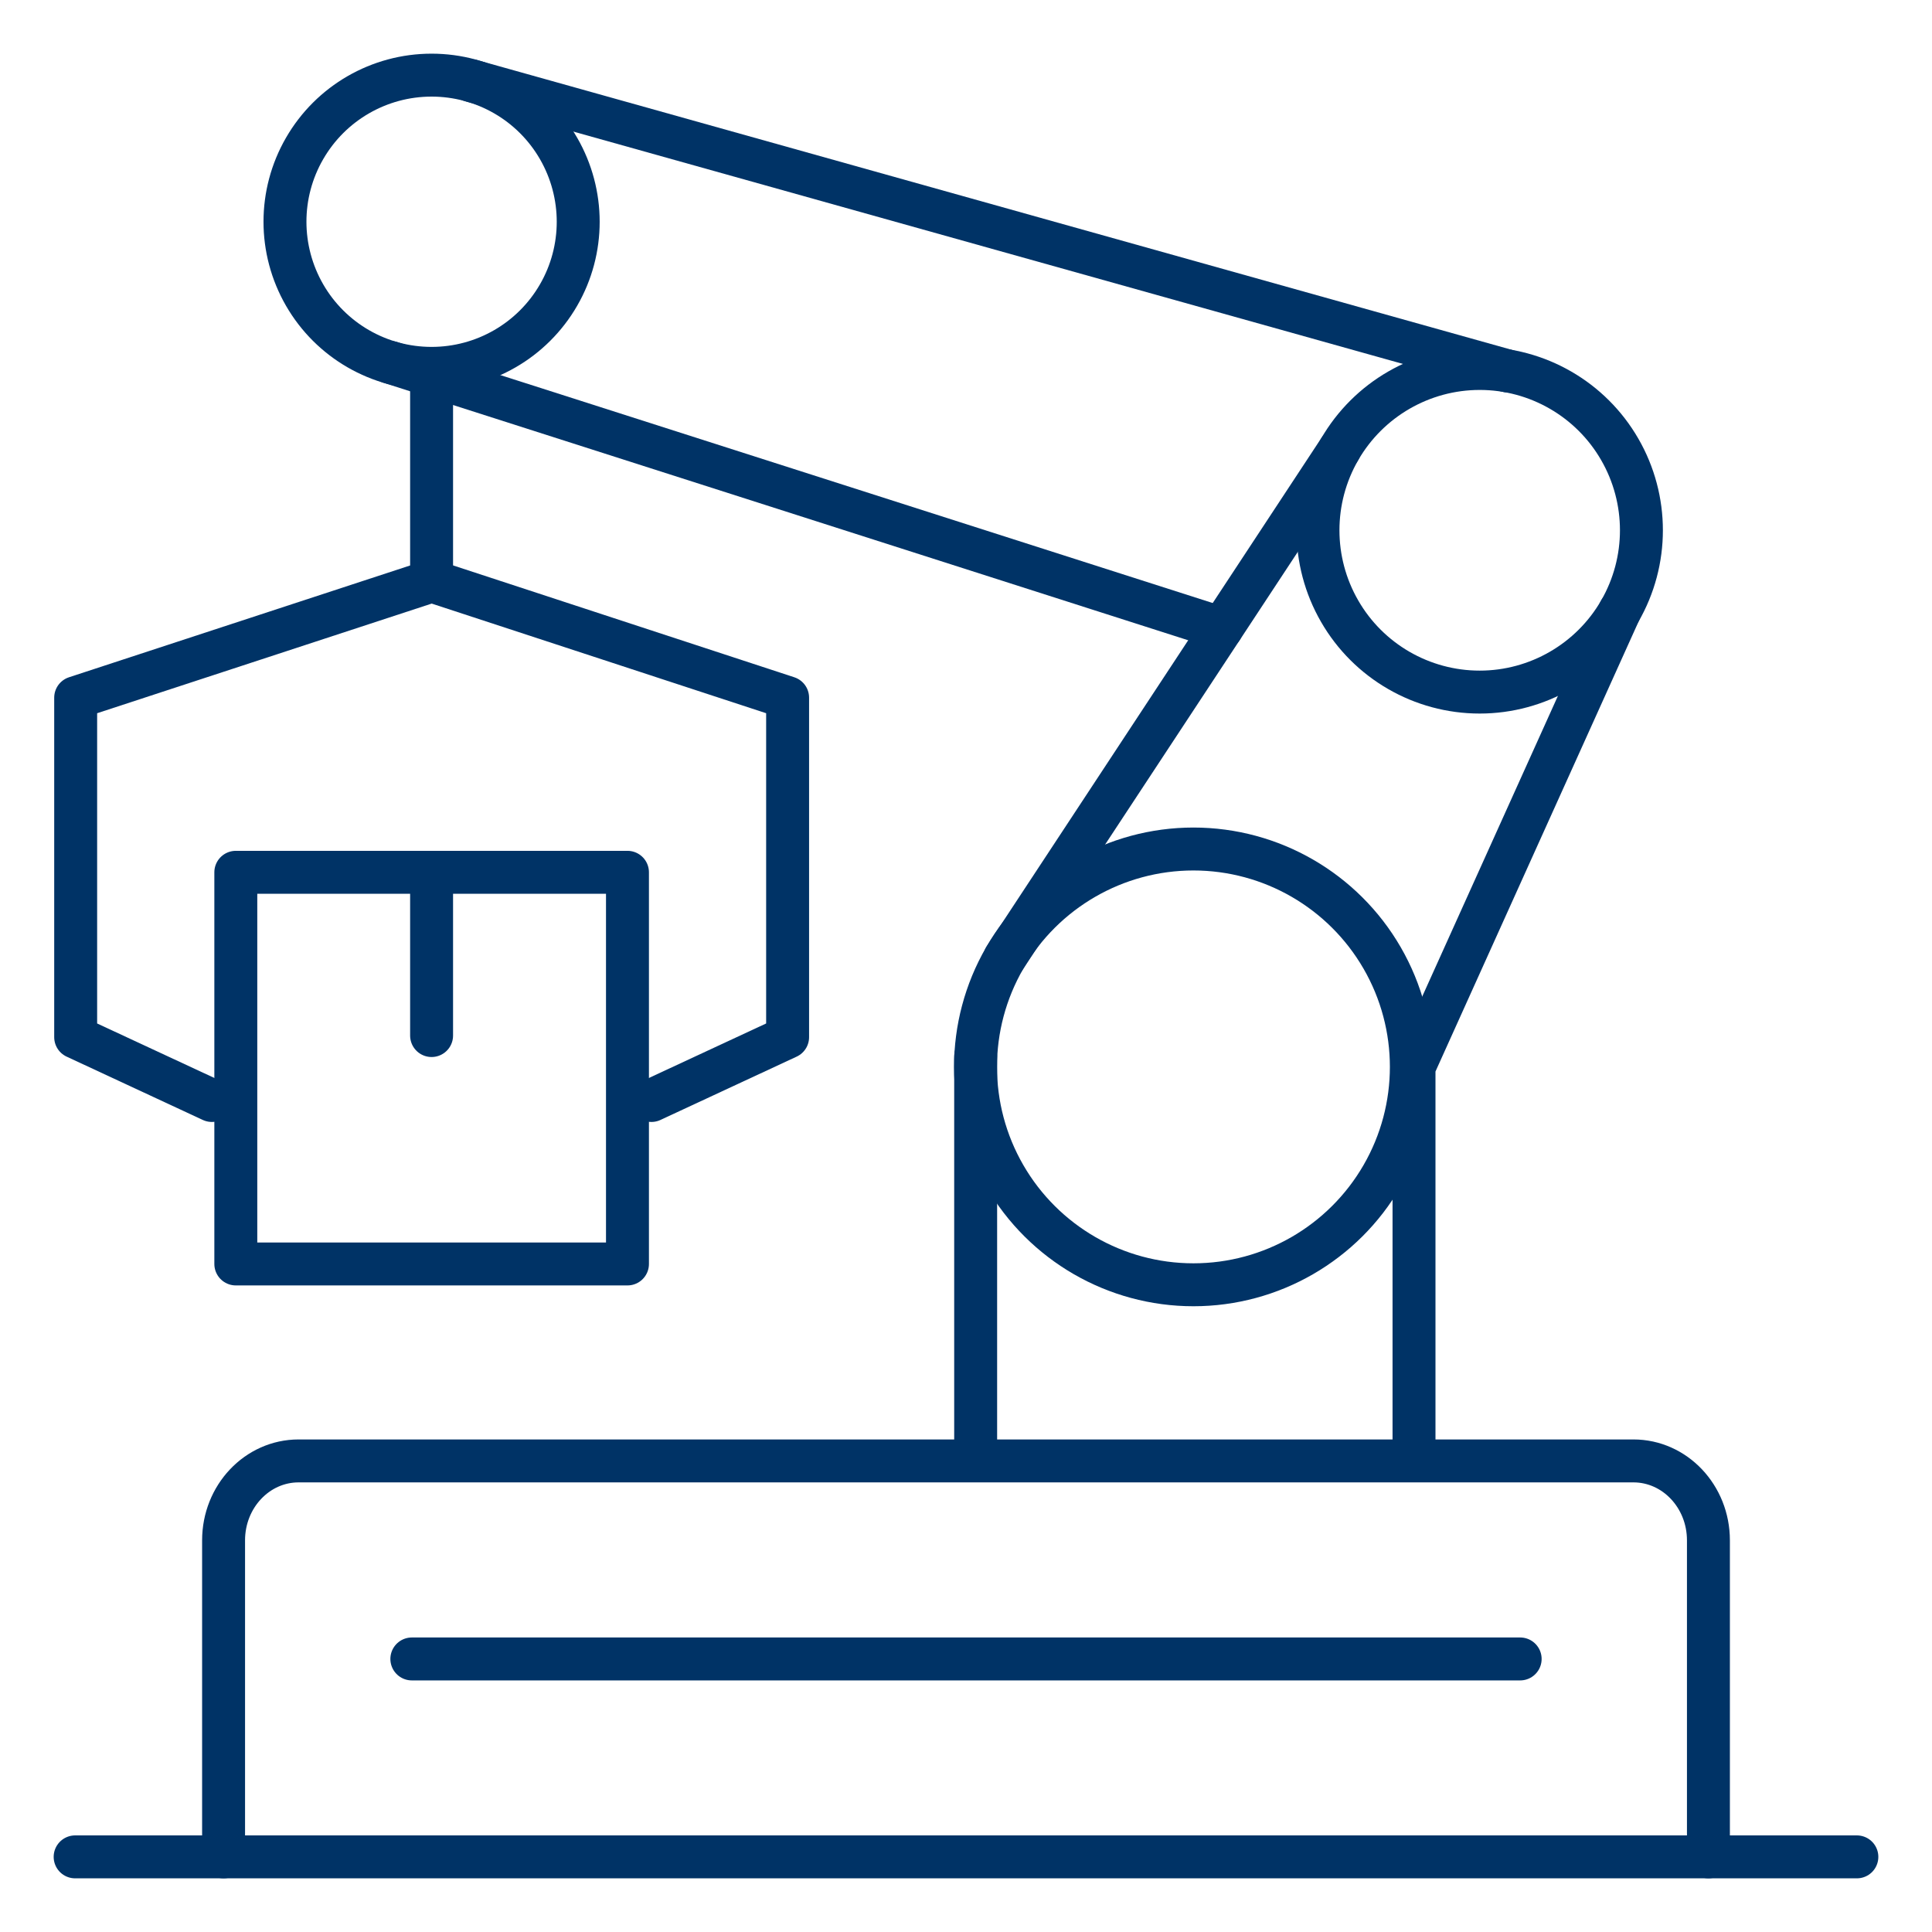
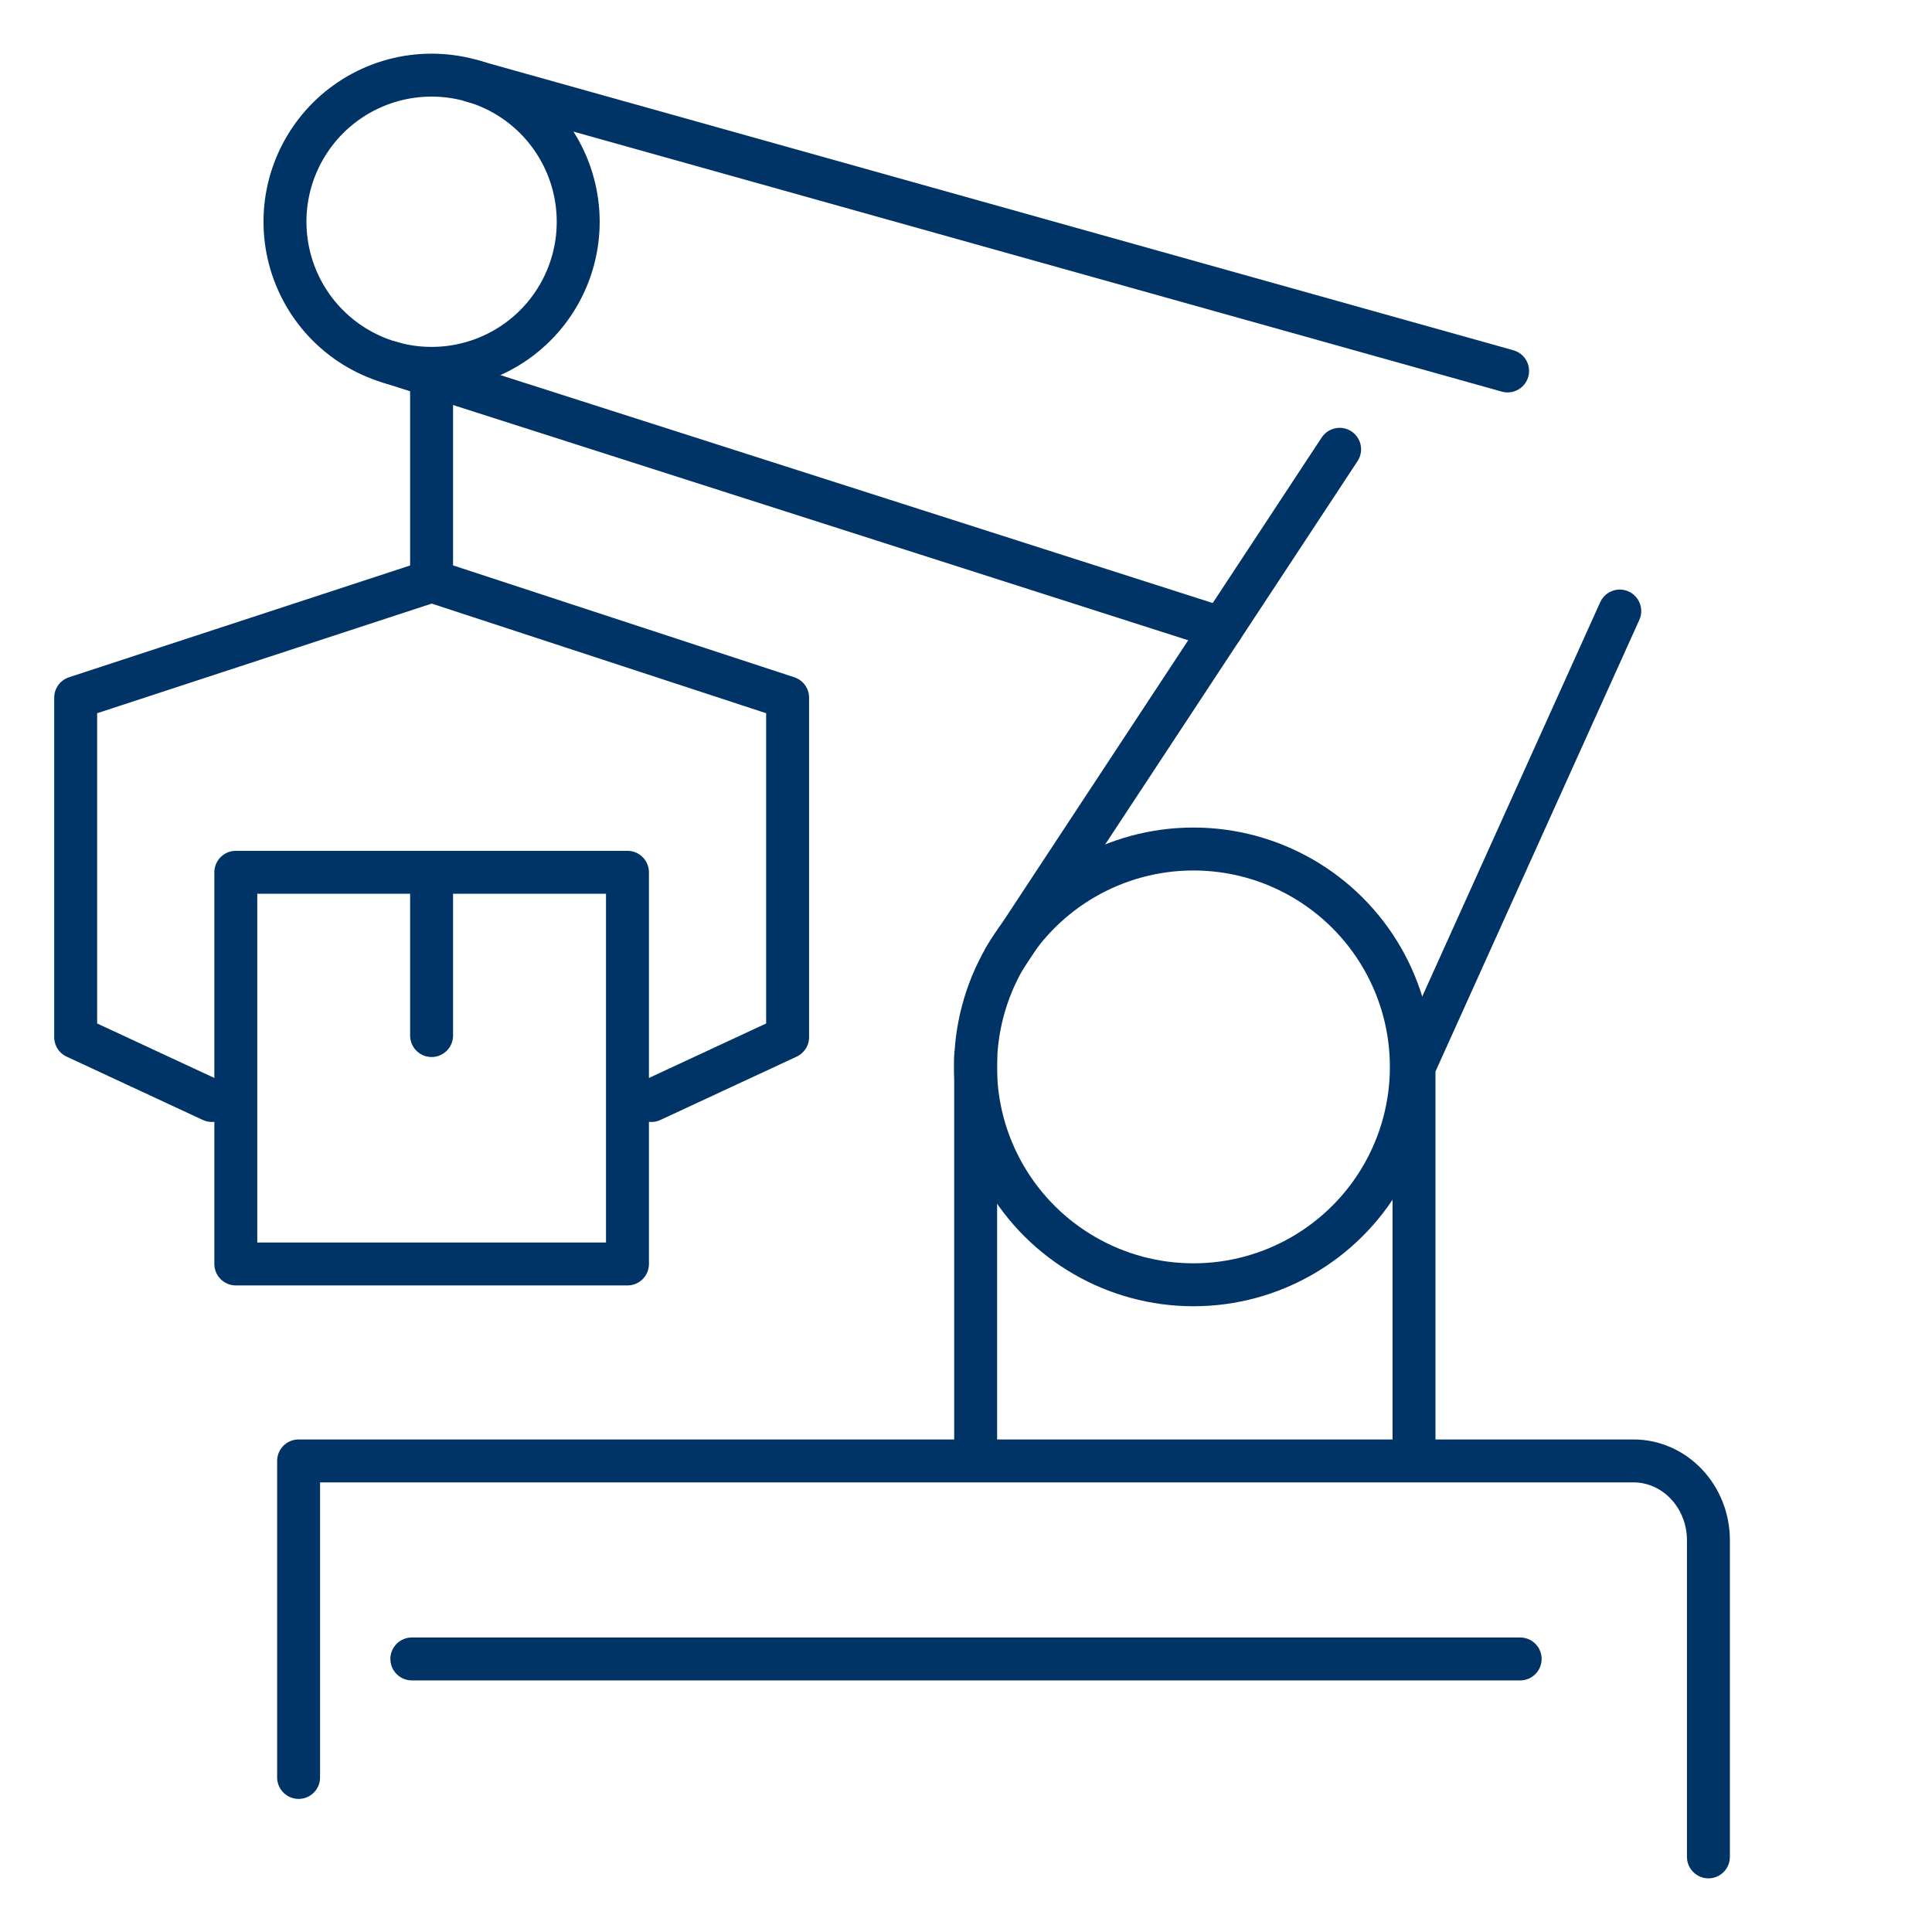
<svg xmlns="http://www.w3.org/2000/svg" id="Layer_3" data-name="Layer 3" viewBox="0 0 180 180">
  <defs>
    <style>
      .cls-1 {
        fill: none;
        stroke: #036;
        stroke-linecap: round;
        stroke-linejoin: round;
        stroke-width: 4px;
      }
    </style>
  </defs>
  <rect class="cls-1" x="21.97" y="81.27" width="36.49" height="36.49" />
  <line class="cls-1" x1="40.21" y1="96.48" x2="40.21" y2="81.27" />
  <polyline class="cls-1" points="19.74 102.53 7.05 96.63 7.05 96.63 7.05 65 40.22 54.13 73.38 65 73.38 96.63 60.69 102.53" />
  <line class="cls-1" x1="40.21" y1="54.13" x2="40.21" y2="34.33" />
  <path class="cls-1" d="M40.21,7h0c4.88,0,9.39,2.6,11.83,6.83h0c2.44,4.23,2.44,9.44,0,13.66h0c-2.44,4.23-6.95,6.83-11.83,6.83h0c-4.88,0-9.39-2.6-11.83-6.83h0c-2.44-4.23-2.44-9.44,0-13.66h0c2.44-4.23,6.95-6.83,11.83-6.83Z" />
  <line class="cls-1" x1="140.46" y1="34.56" x2="43.91" y2="7.52" />
-   <path class="cls-1" d="M159.17,173v-29.49c0-4.09-3.13-7.4-6.99-7.4H27.82c-3.86,0-6.99,3.31-6.99,7.4v29.49" />
-   <line class="cls-1" x1="7" y1="173" x2="173" y2="173" />
+   <path class="cls-1" d="M159.17,173v-29.49c0-4.09-3.13-7.4-6.99-7.4H27.82v29.49" />
  <line class="cls-1" x1="141.63" y1="154.56" x2="38.37" y2="154.56" />
  <path class="cls-1" d="M111.19,79.1h0c7.25,0,13.95,3.87,17.58,10.15h0c3.63,6.28,3.63,14.02,0,20.3h0c-3.63,6.28-10.33,10.15-17.58,10.15h0c-7.25,0-13.95-3.87-17.58-10.15h0c-3.63-6.28-3.63-14.02,0-20.3h0c3.63-6.28,10.33-10.15,17.58-10.15Z" />
-   <path class="cls-1" d="M137.86,34.33h0c5.38,0,10.36,2.87,13.05,7.54h0c2.69,4.66,2.69,10.41,0,15.07h0c-2.69,4.66-7.67,7.54-13.05,7.54h0c-5.38,0-10.36-2.87-13.05-7.54h0c-2.69-4.66-2.69-10.41,0-15.07h0c2.69-4.66,7.67-7.54,13.05-7.54Z" />
  <line class="cls-1" x1="90.9" y1="98.42" x2="90.9" y2="134.29" />
  <line class="cls-1" x1="124.81" y1="41.86" x2="93.61" y2="89.25" />
  <polyline class="cls-1" points="150.91 56.93 131.74 99.4 131.74 134.29" />
  <line class="cls-1" x1="36.35" y1="33.76" x2="113.82" y2="58.55" />
</svg>